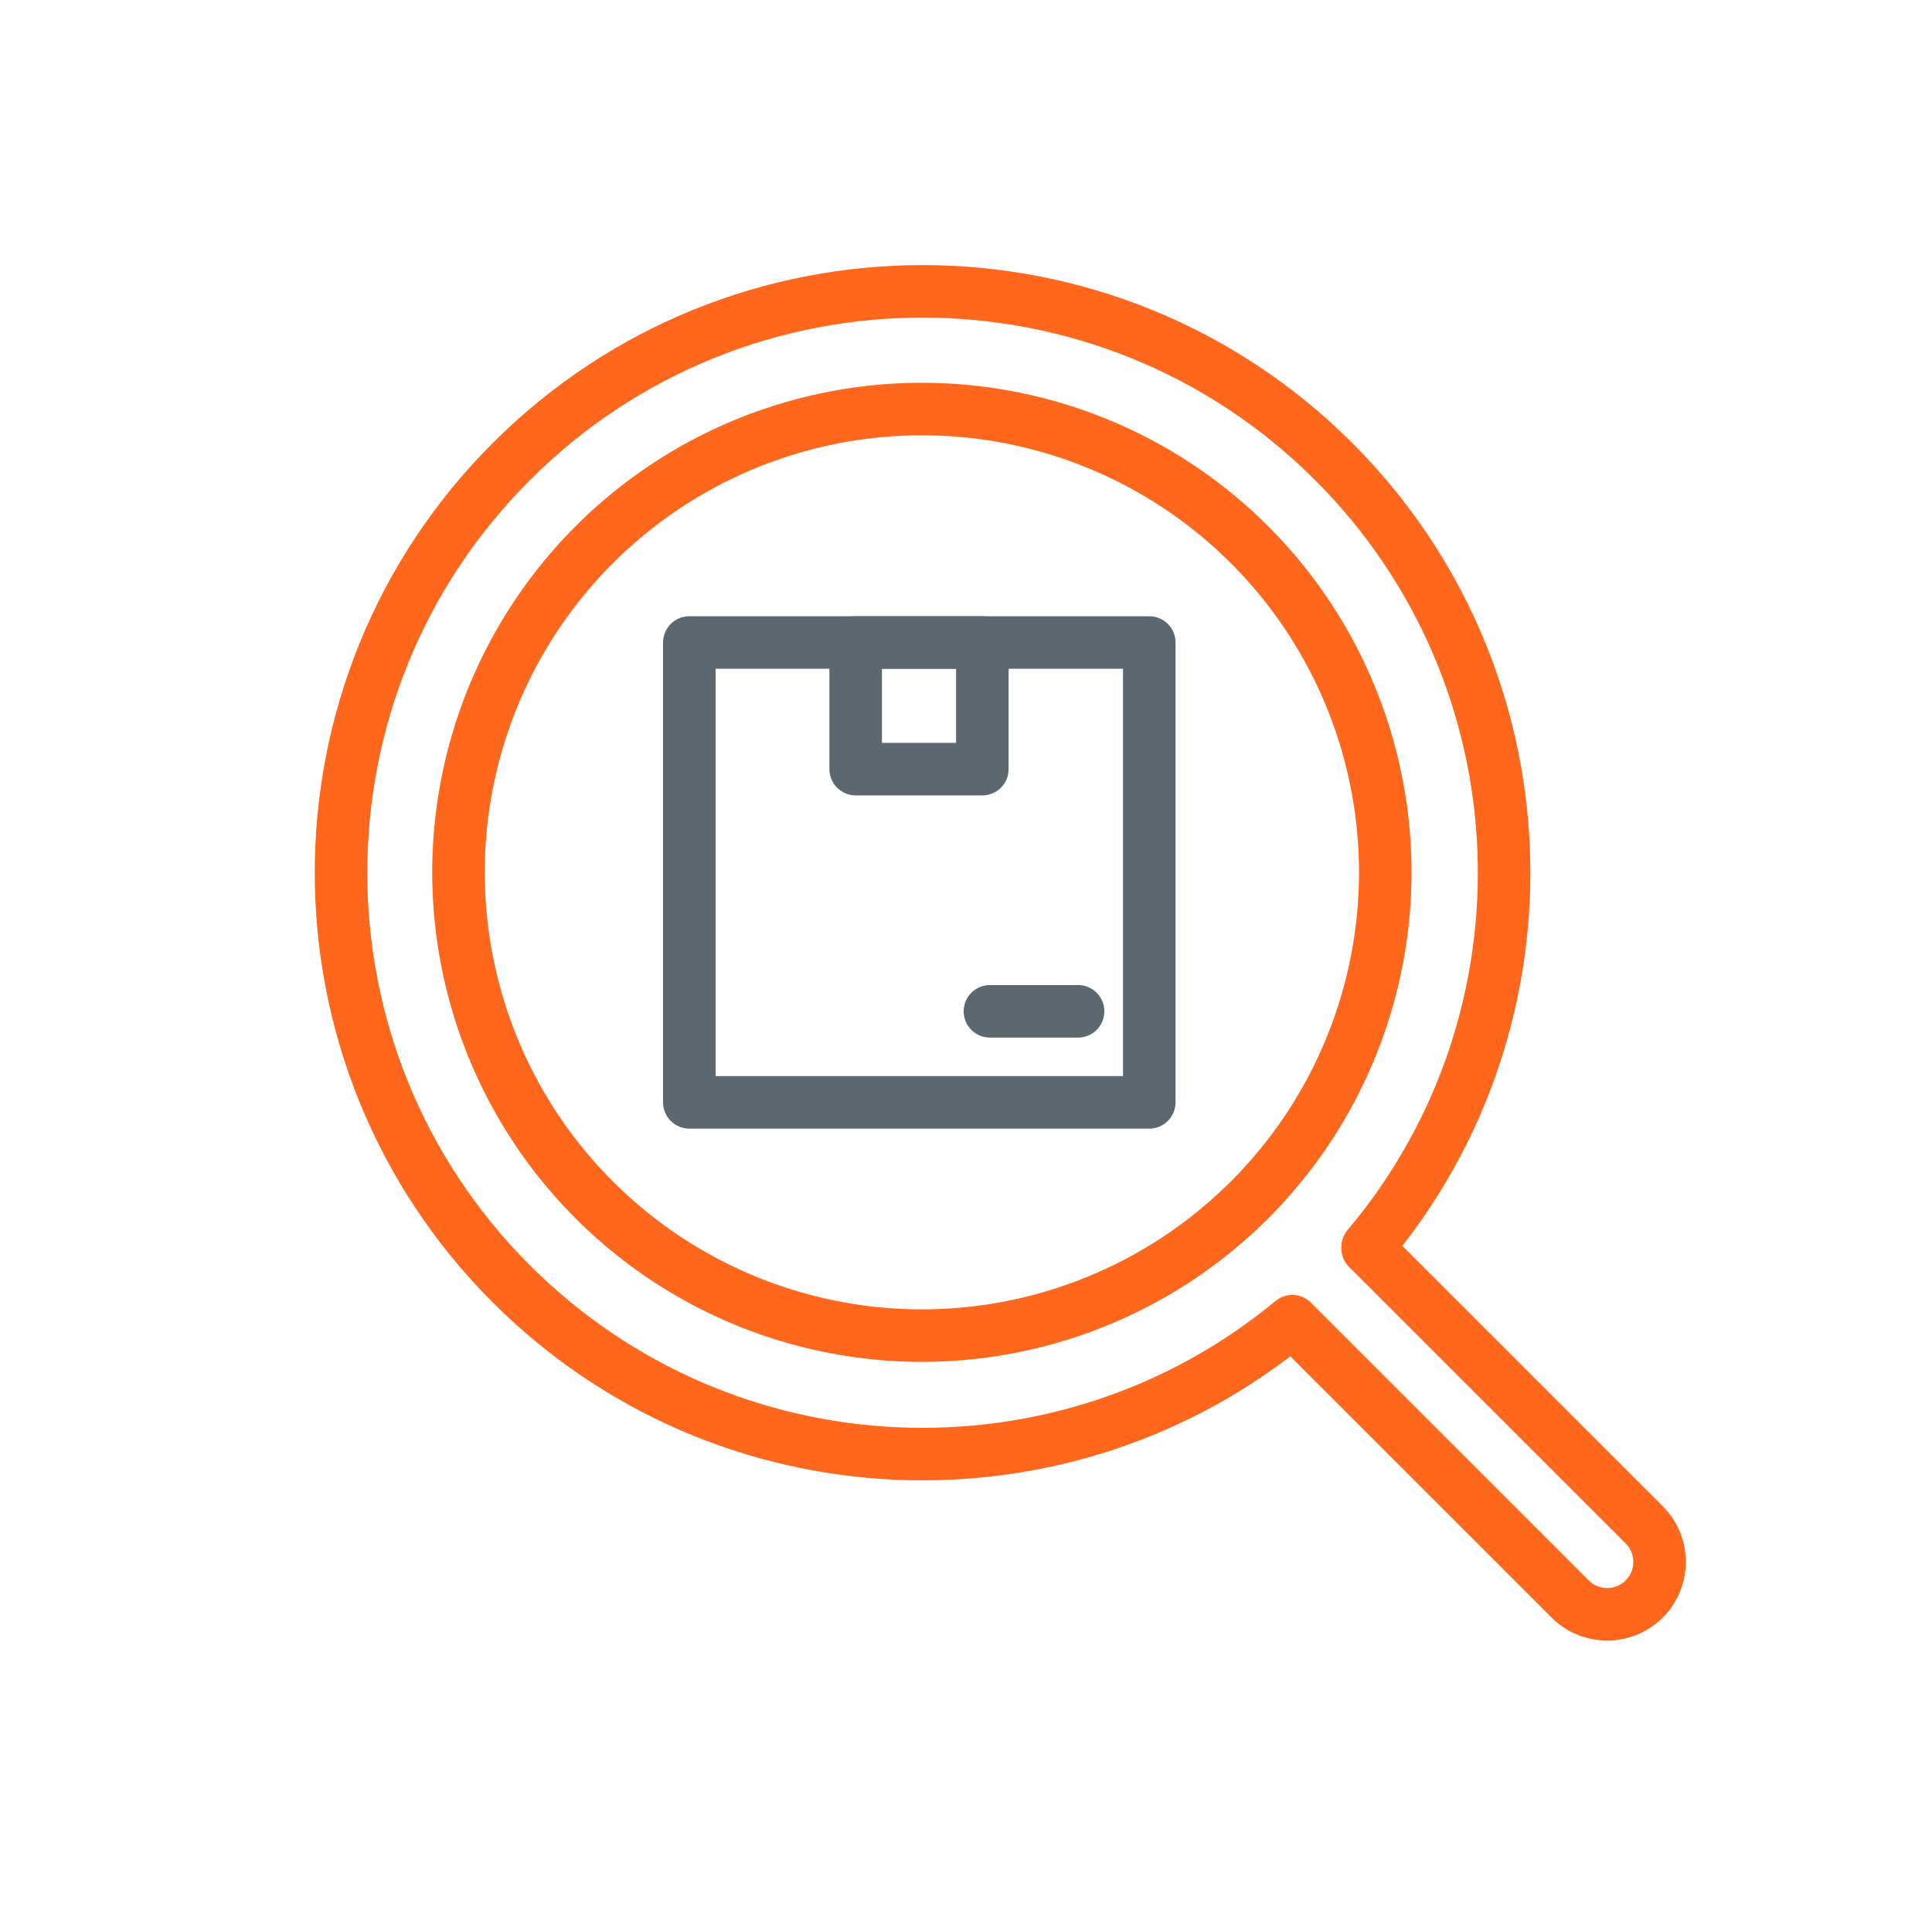
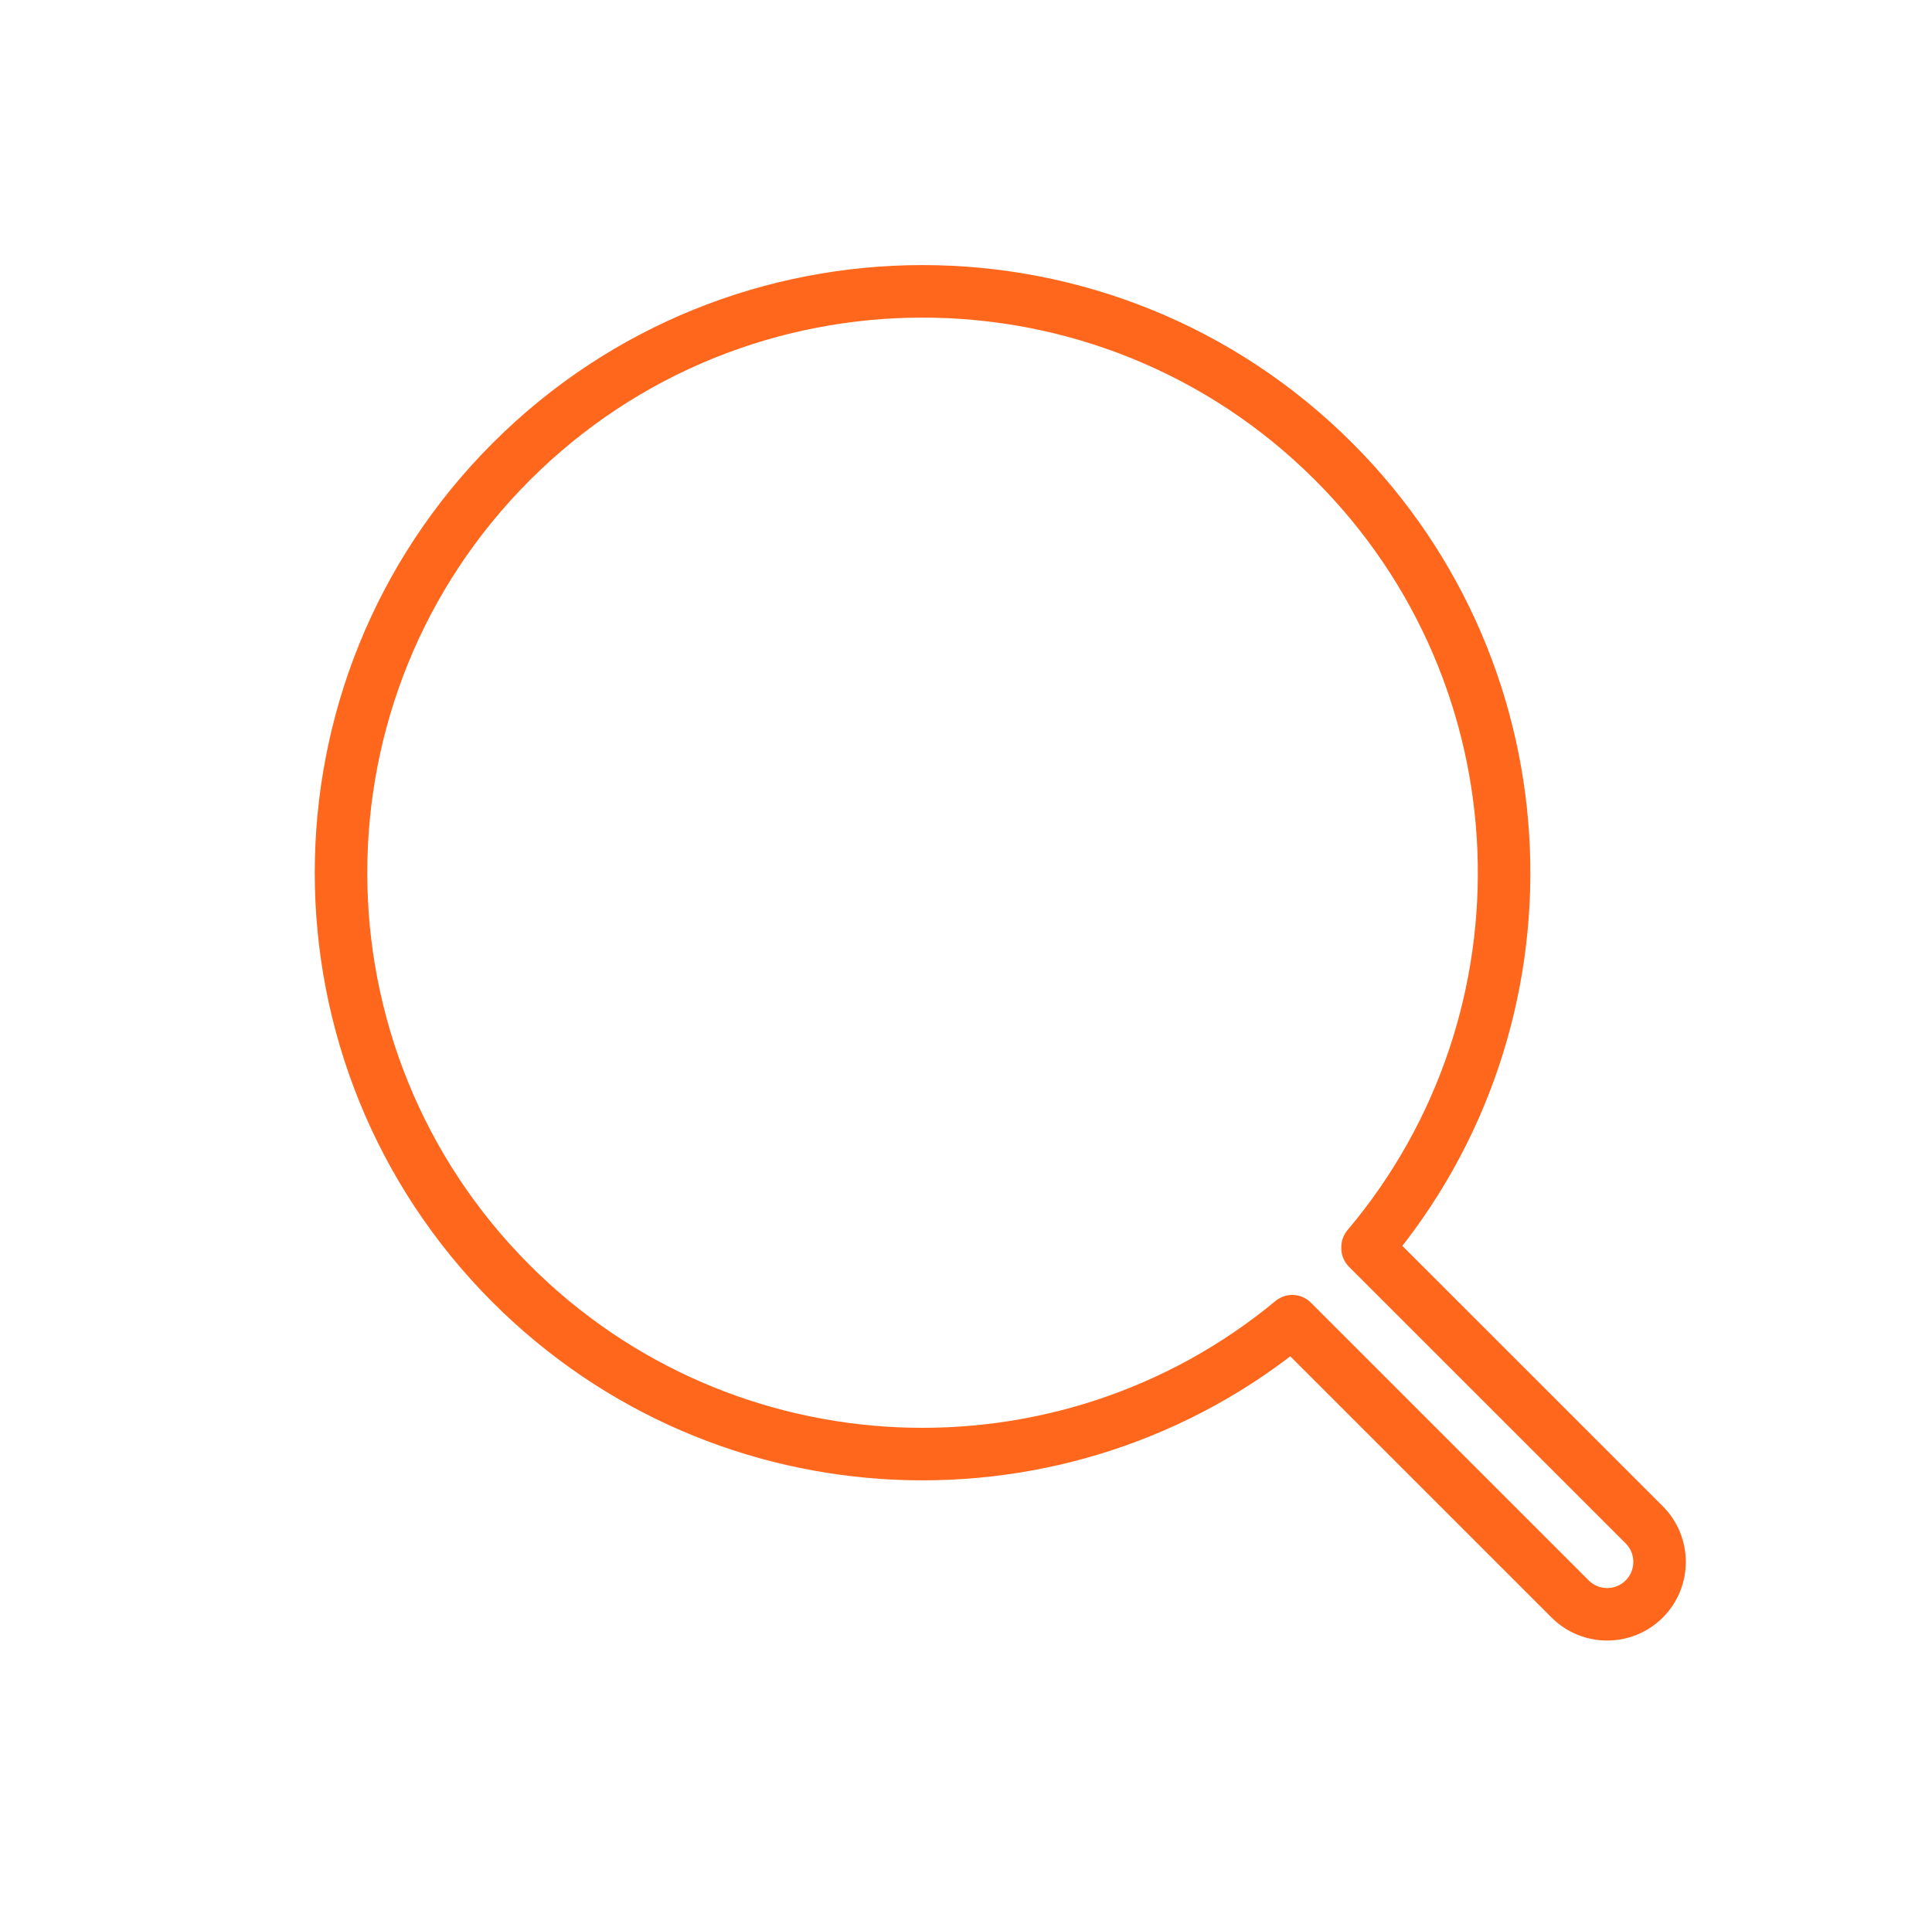
<svg xmlns="http://www.w3.org/2000/svg" id="Layer_1" x="0px" y="0px" viewBox="0 0 331 329" style="enable-background:new 0 0 331 329;" xml:space="preserve">
  <style type="text/css">	.st0{fill:none;stroke:#FF671C;stroke-width:9;stroke-linecap:round;stroke-linejoin:round;}	.st1{fill:none;stroke:#5D6770;stroke-width:9;stroke-linecap:round;stroke-linejoin:round;}</style>
  <g>
-     <ellipse transform="matrix(0.707 -0.707 0.707 0.707 -59.462 155.491)" class="st0" cx="158" cy="149.5" rx="79.4" ry="79.4" />
    <path class="st0" d="M234.3,213.9l47.4,47.4c3.5,3.5,3.5,9.2,0,12.7l0,0c-3.5,3.5-9.2,3.5-12.7,0l-47.4-47.4l-0.2-0.2   c-39.1,32.4-97.2,30.2-133.8-6.4c-38.9-38.9-38.9-102,0-140.9s102-38.9,140.9,0c36.9,36.9,38.8,95.5,5.8,134.6" />
    <g>
-       <rect x="118.1" y="110.1" class="st1" width="78.8" height="78.8" />
-       <rect x="146.6" y="110.1" class="st1" width="21.7" height="21.7" />
-       <line class="st1" x1="169.6" y1="173.3" x2="184.7" y2="173.3" />
-     </g>
+       </g>
  </g>
</svg>